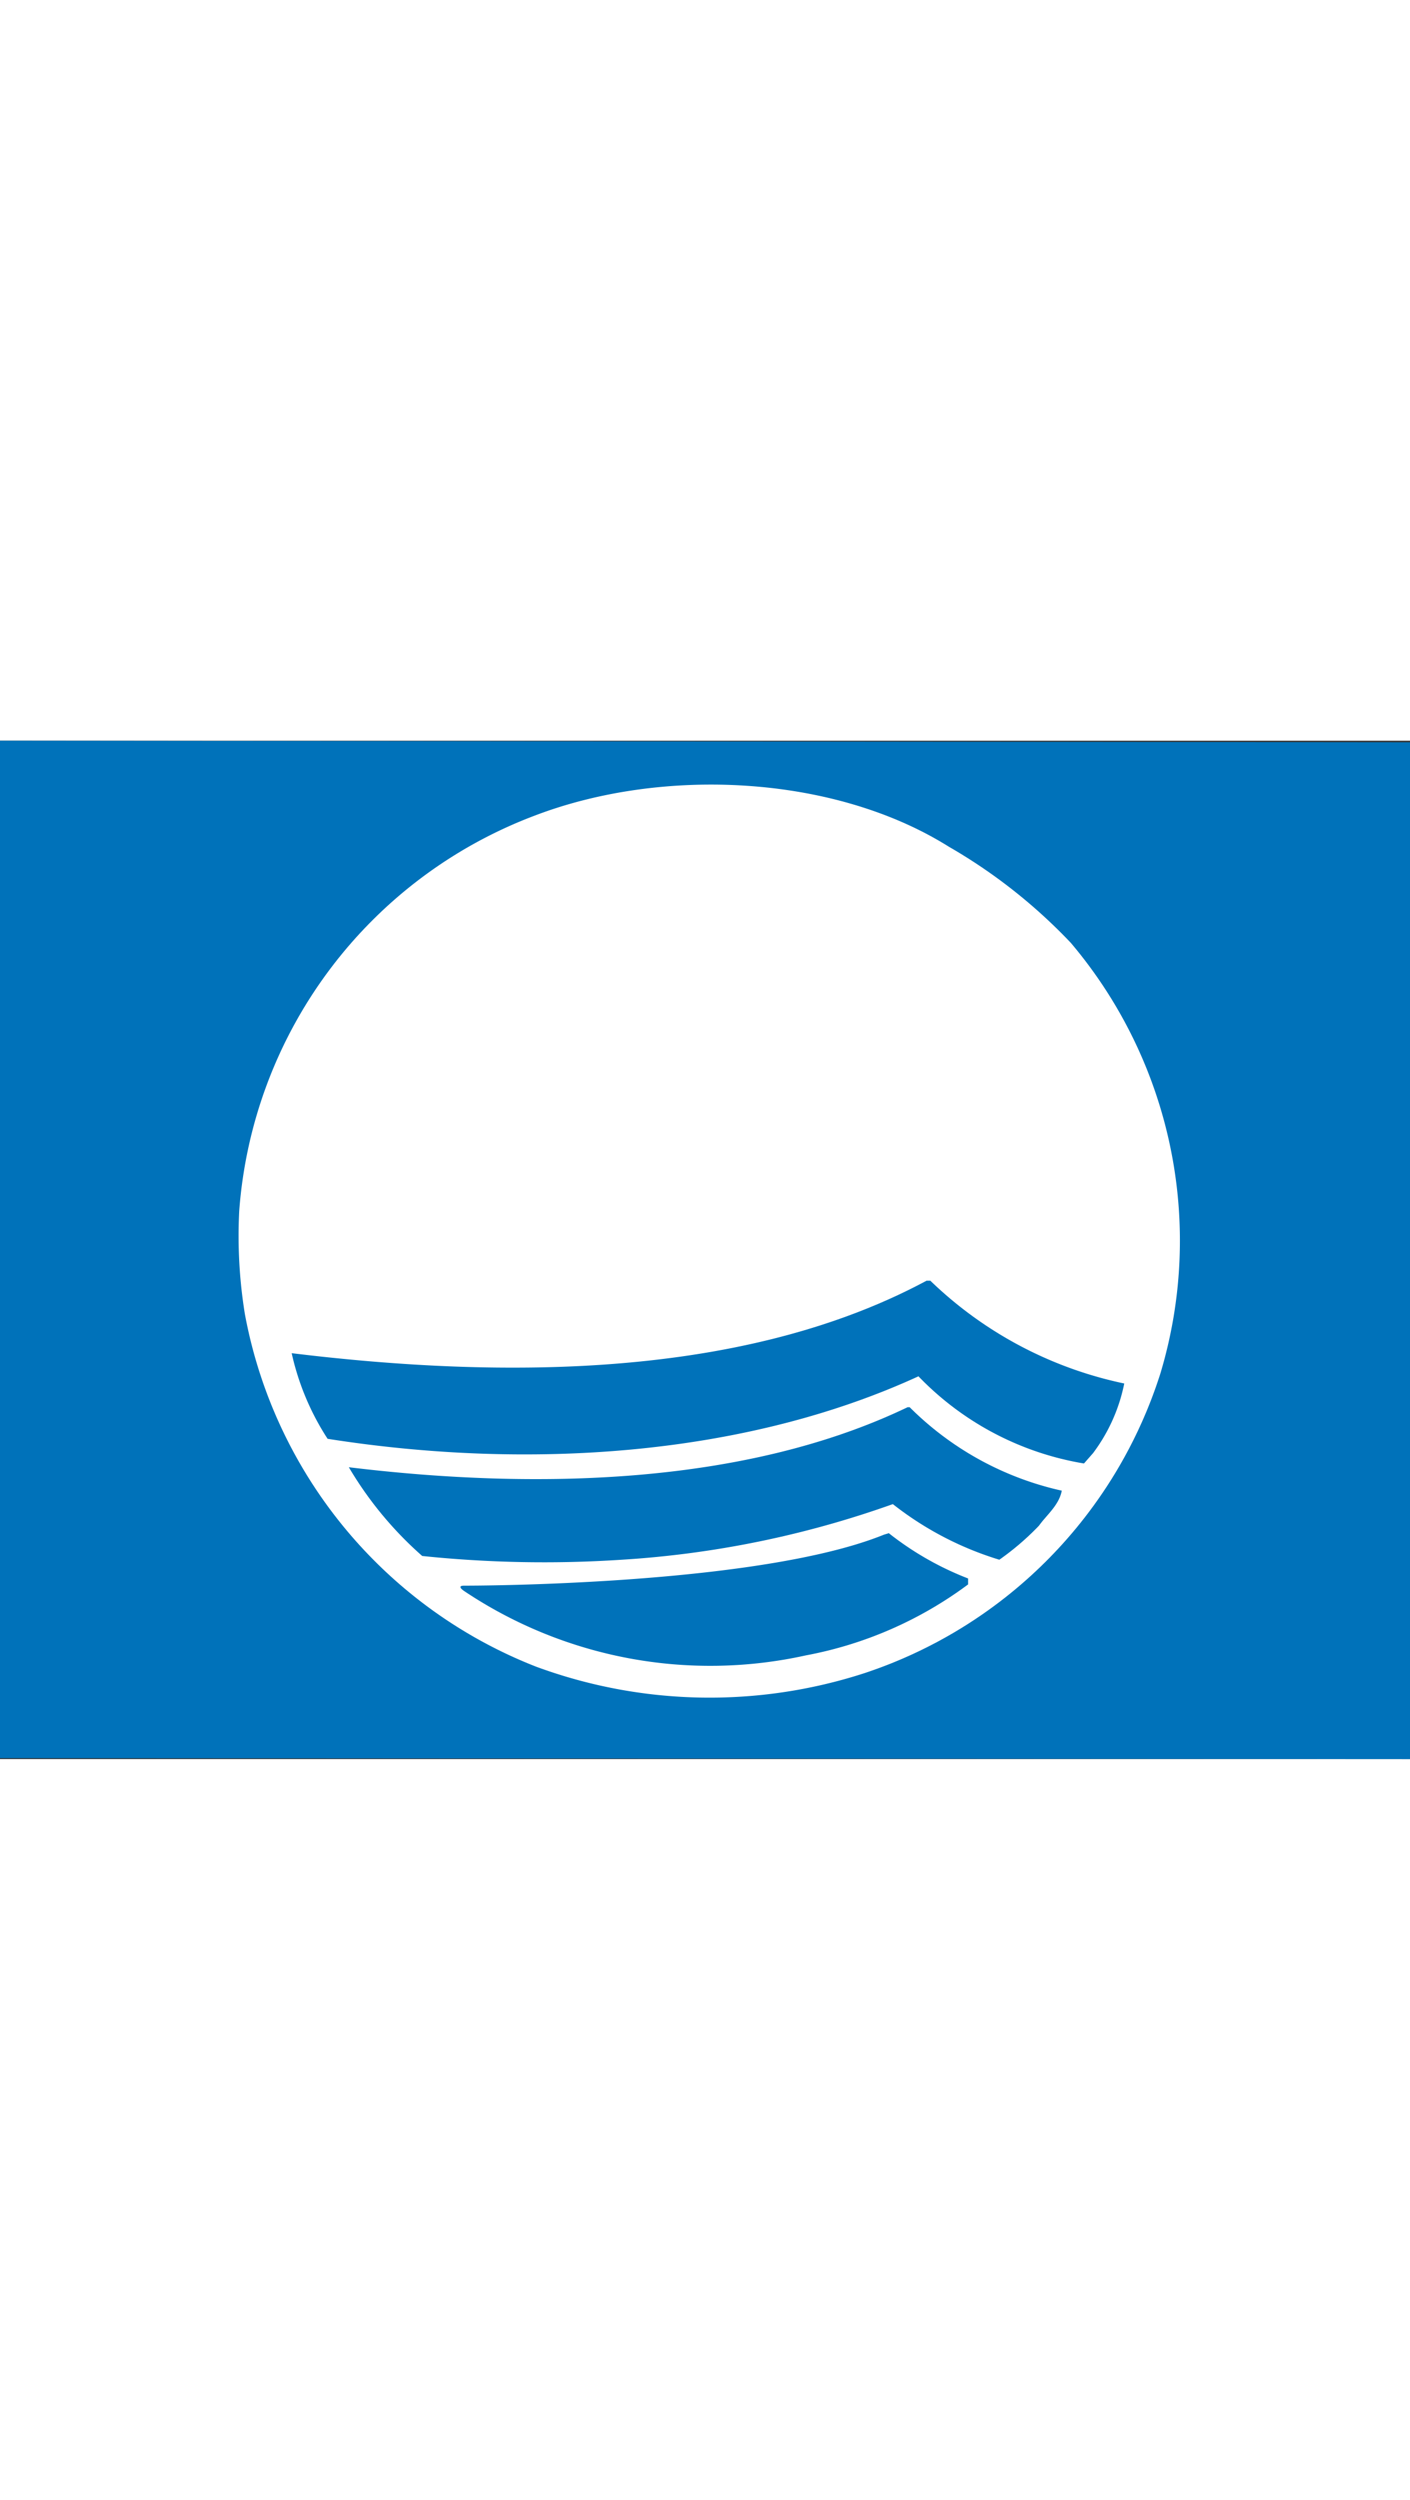
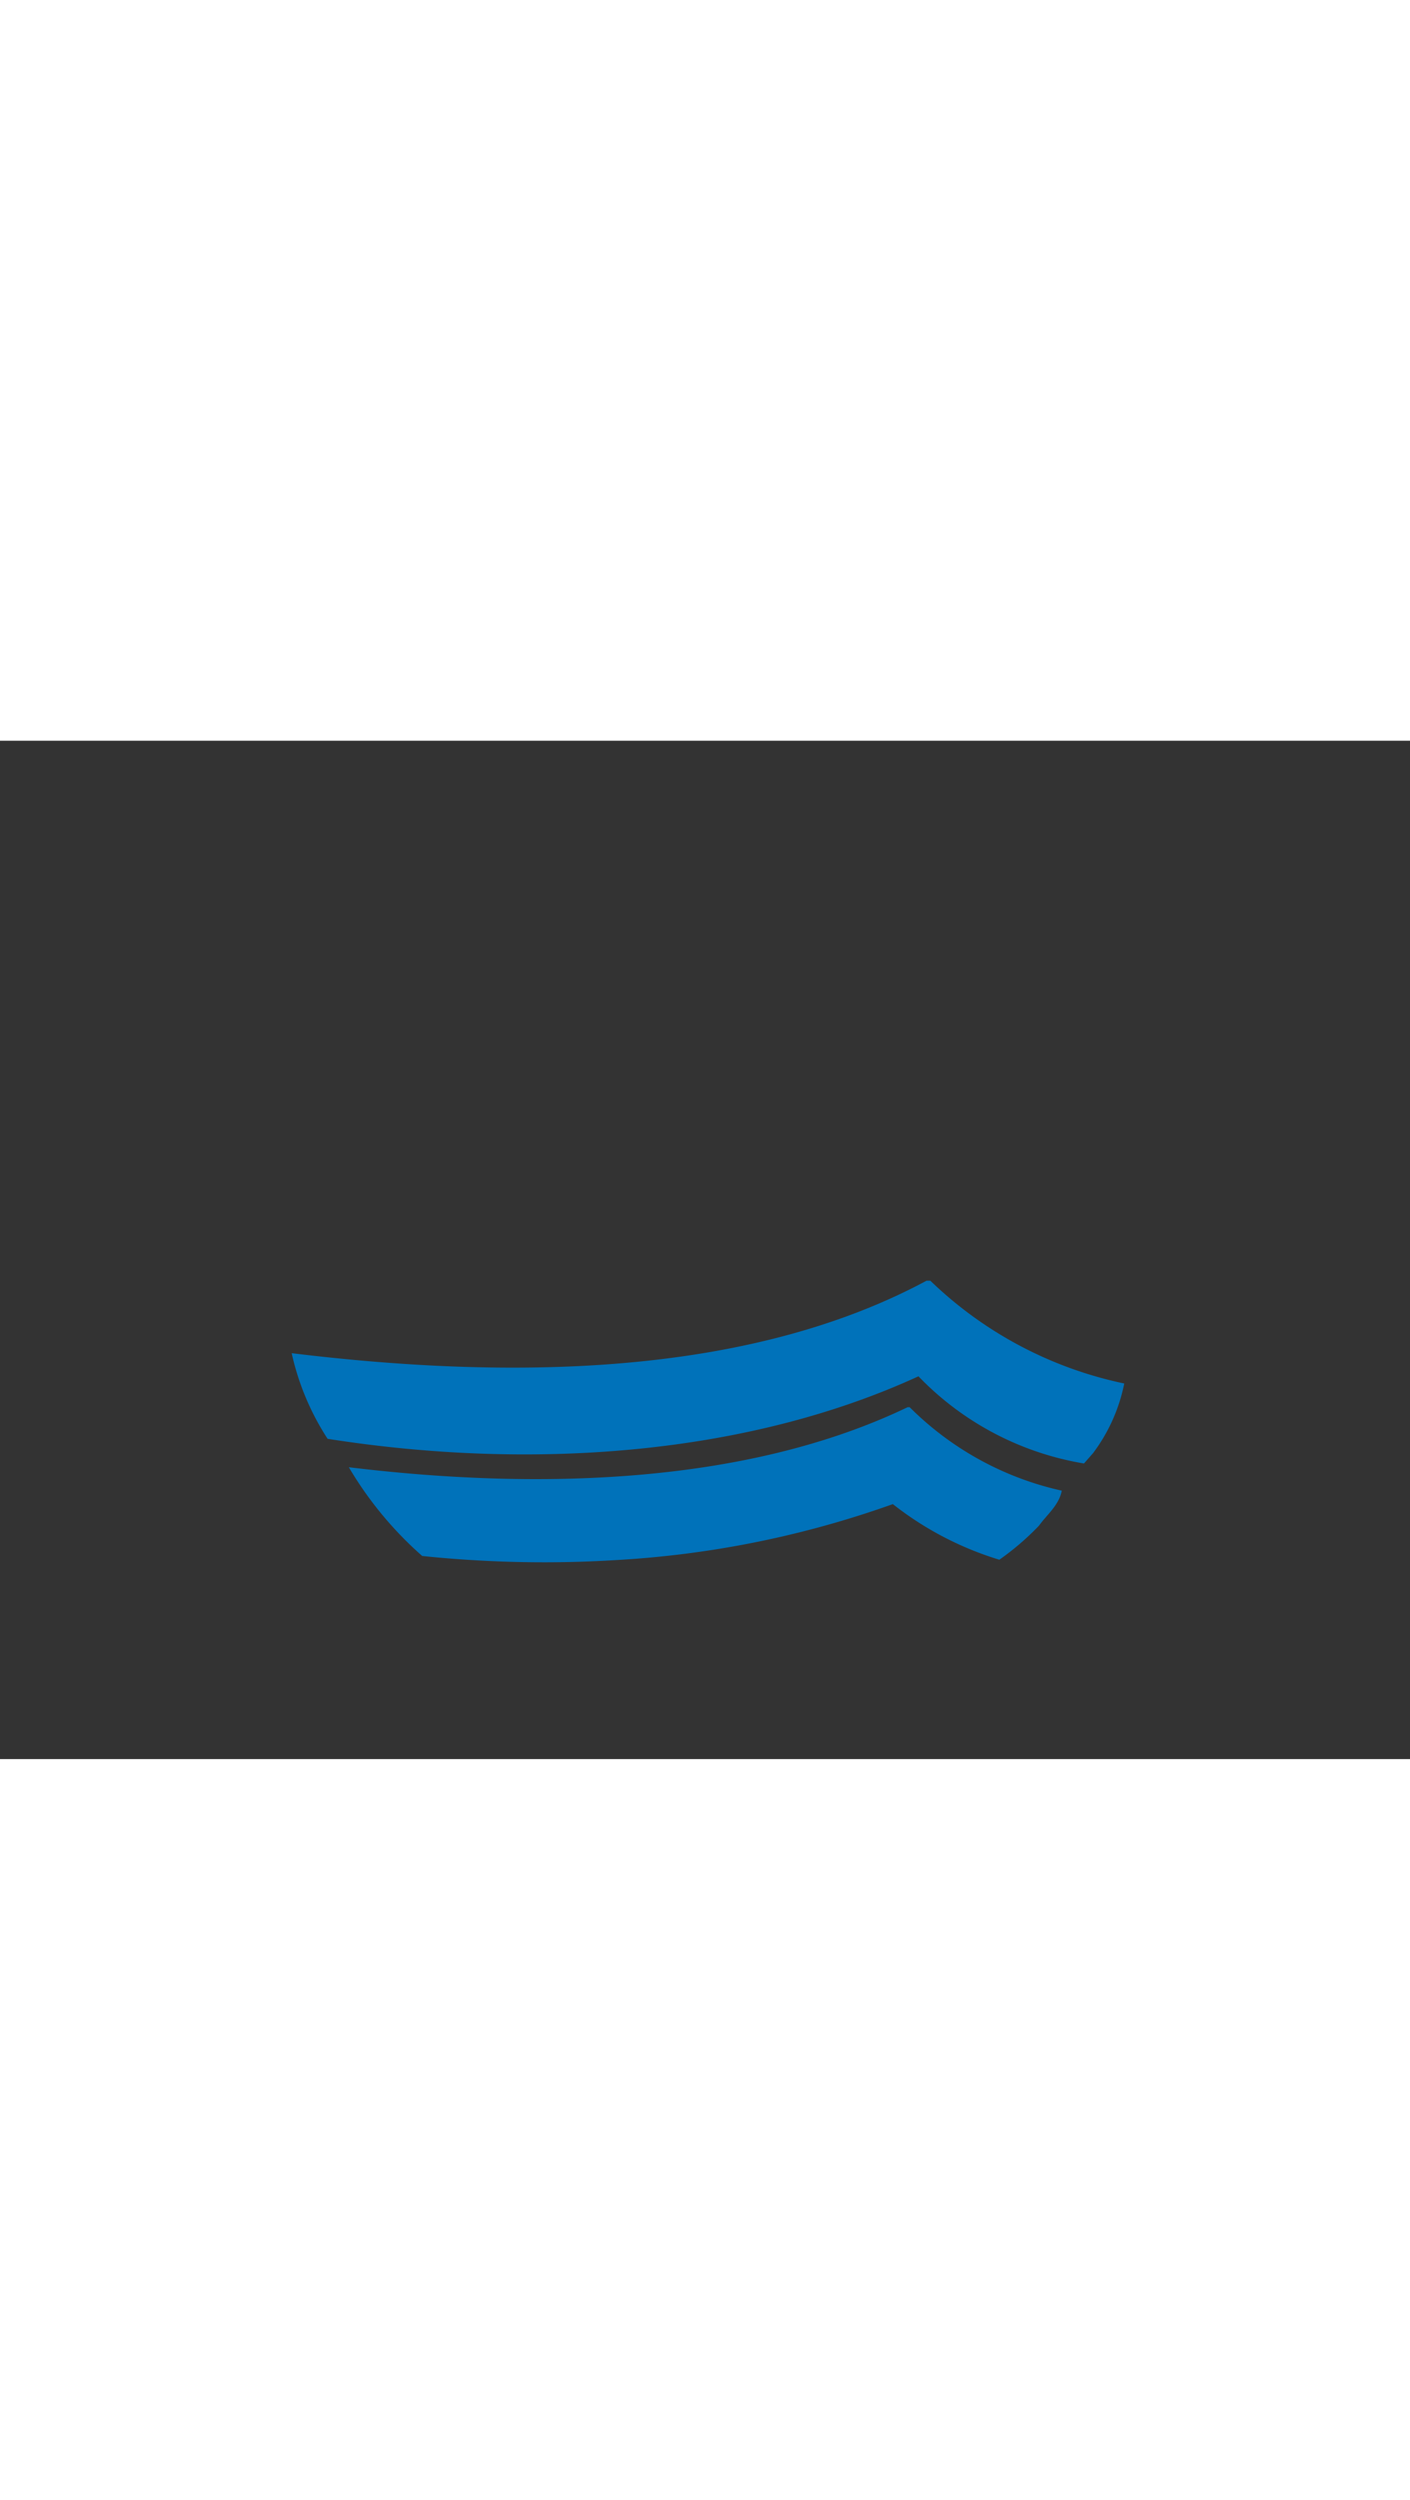
<svg xmlns="http://www.w3.org/2000/svg" height="80" viewBox="0 0 45.15 32.59">
  <rect x="0" y="0" width="45.15" height="32.59" fill="#333333" stroke="none" />
  <defs>
    <style>.cls-1{fill:#0072ba;}.cls-2{fill:#fff;}</style>
  </defs>
  <g id="Layer_2" data-name="Layer 2">
    <g id="Layer_1-2" data-name="Layer 1">
-       <polygon class="cls-1" points="45.15 32.59 0 32.56 0 0 45.15 0.05 45.15 32.59" />
-       <path class="cls-2" d="M34.29,6.47a14.75,14.75,0,0,1,2.87,13.77,14.83,14.83,0,0,1-9.48,9.6,16.07,16.07,0,0,1-10.52-.21A15.06,15.06,0,0,1,7.84,18.34a15.61,15.61,0,0,1-.18-3.29A14.68,14.68,0,0,1,17.14,2.39c4.1-1.56,9.57-1.3,13.24,1A17.22,17.22,0,0,1,34.29,6.47Z" />
      <path class="cls-1" d="M29.79,17.28A12.67,12.67,0,0,0,36,20.57,5.51,5.51,0,0,1,35,22.8l-.29.33a9.52,9.52,0,0,1-5.3-2.79c-5.62,2.58-12.57,3-18.92,2A8.31,8.31,0,0,1,9.34,19.6c6.8.83,14.5.81,20.33-2.32Z" />
      <path class="cls-1" d="M29.13,21.33A9.93,9.93,0,0,0,34,24c-.09.47-.49.78-.73,1.12A8.62,8.62,0,0,1,32,26.21a10.4,10.4,0,0,1-3.41-1.78,31.6,31.6,0,0,1-8.68,1.78,37.8,37.8,0,0,1-6.39-.12,11.7,11.7,0,0,1-2.35-2.84c6,.73,12.7.57,17.89-1.92Z" />
-       <path class="cls-1" d="M28.46,25.36A9.79,9.79,0,0,0,31,26.81V27a12.56,12.56,0,0,1-5.19,2.27,14.17,14.17,0,0,1-10.95-2.06s-.26-.17,0-.17,9.41,0,13.44-1.63Z" />
    </g>
  </g>
</svg>